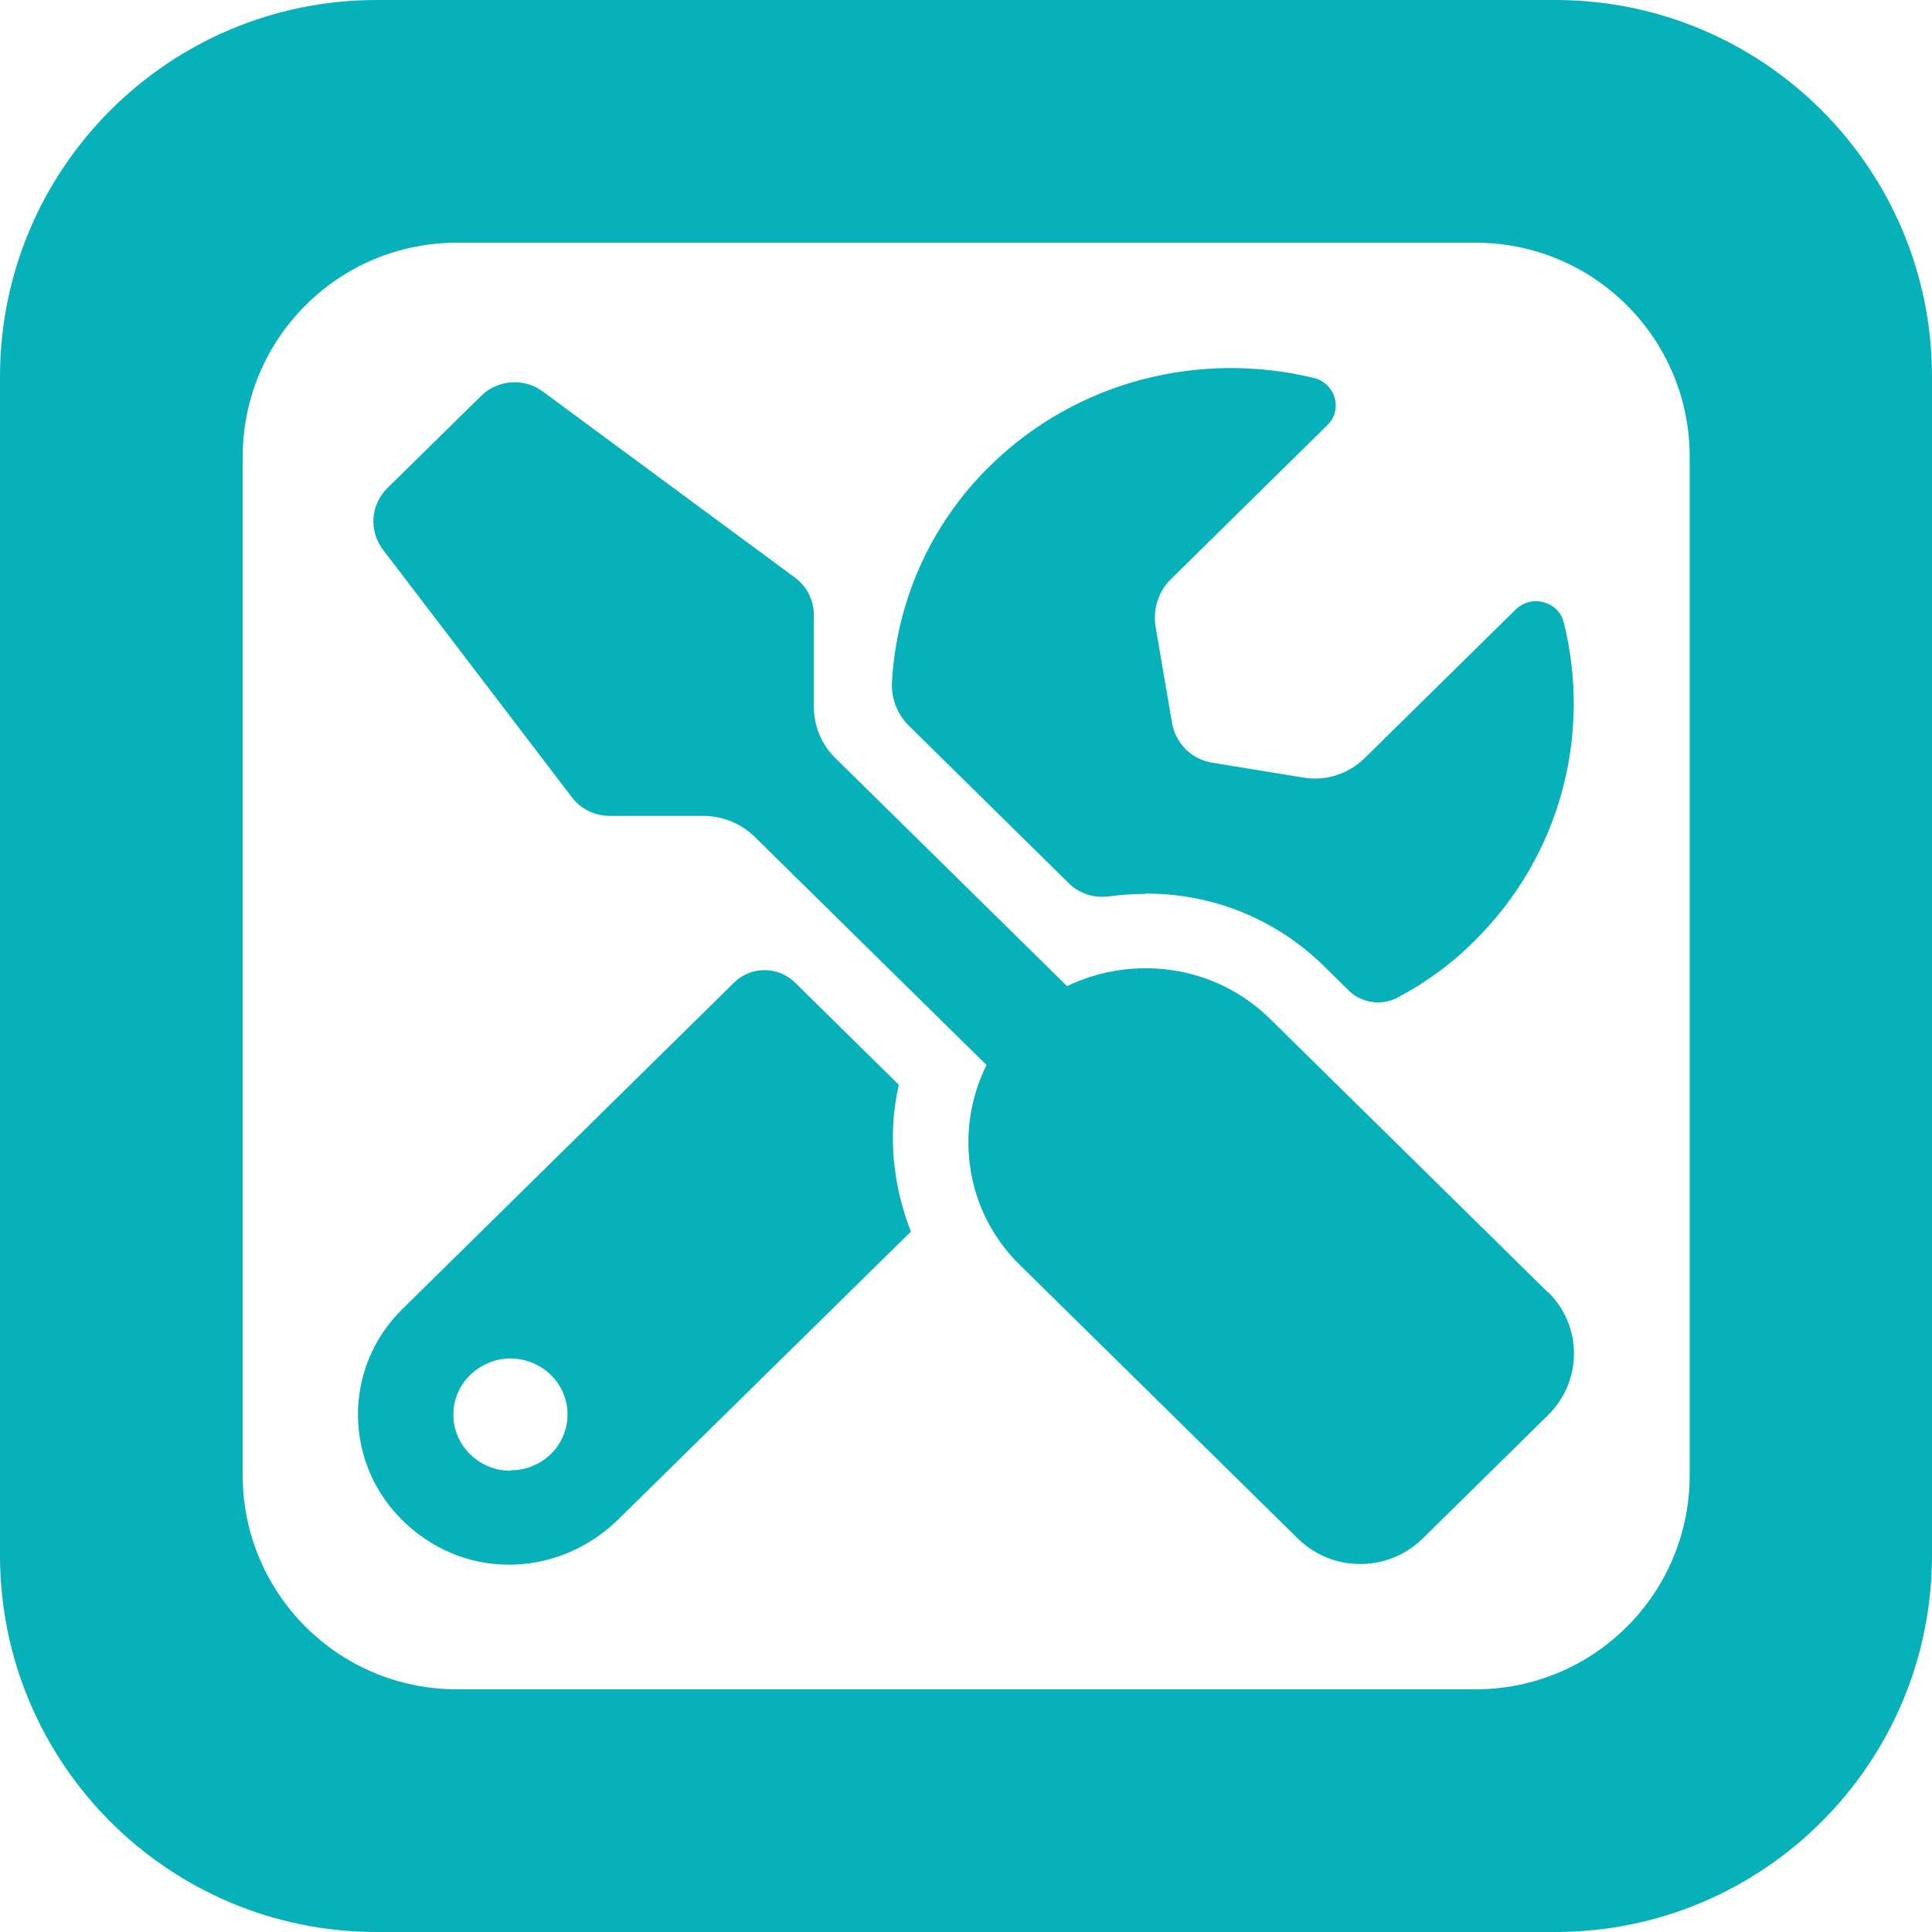
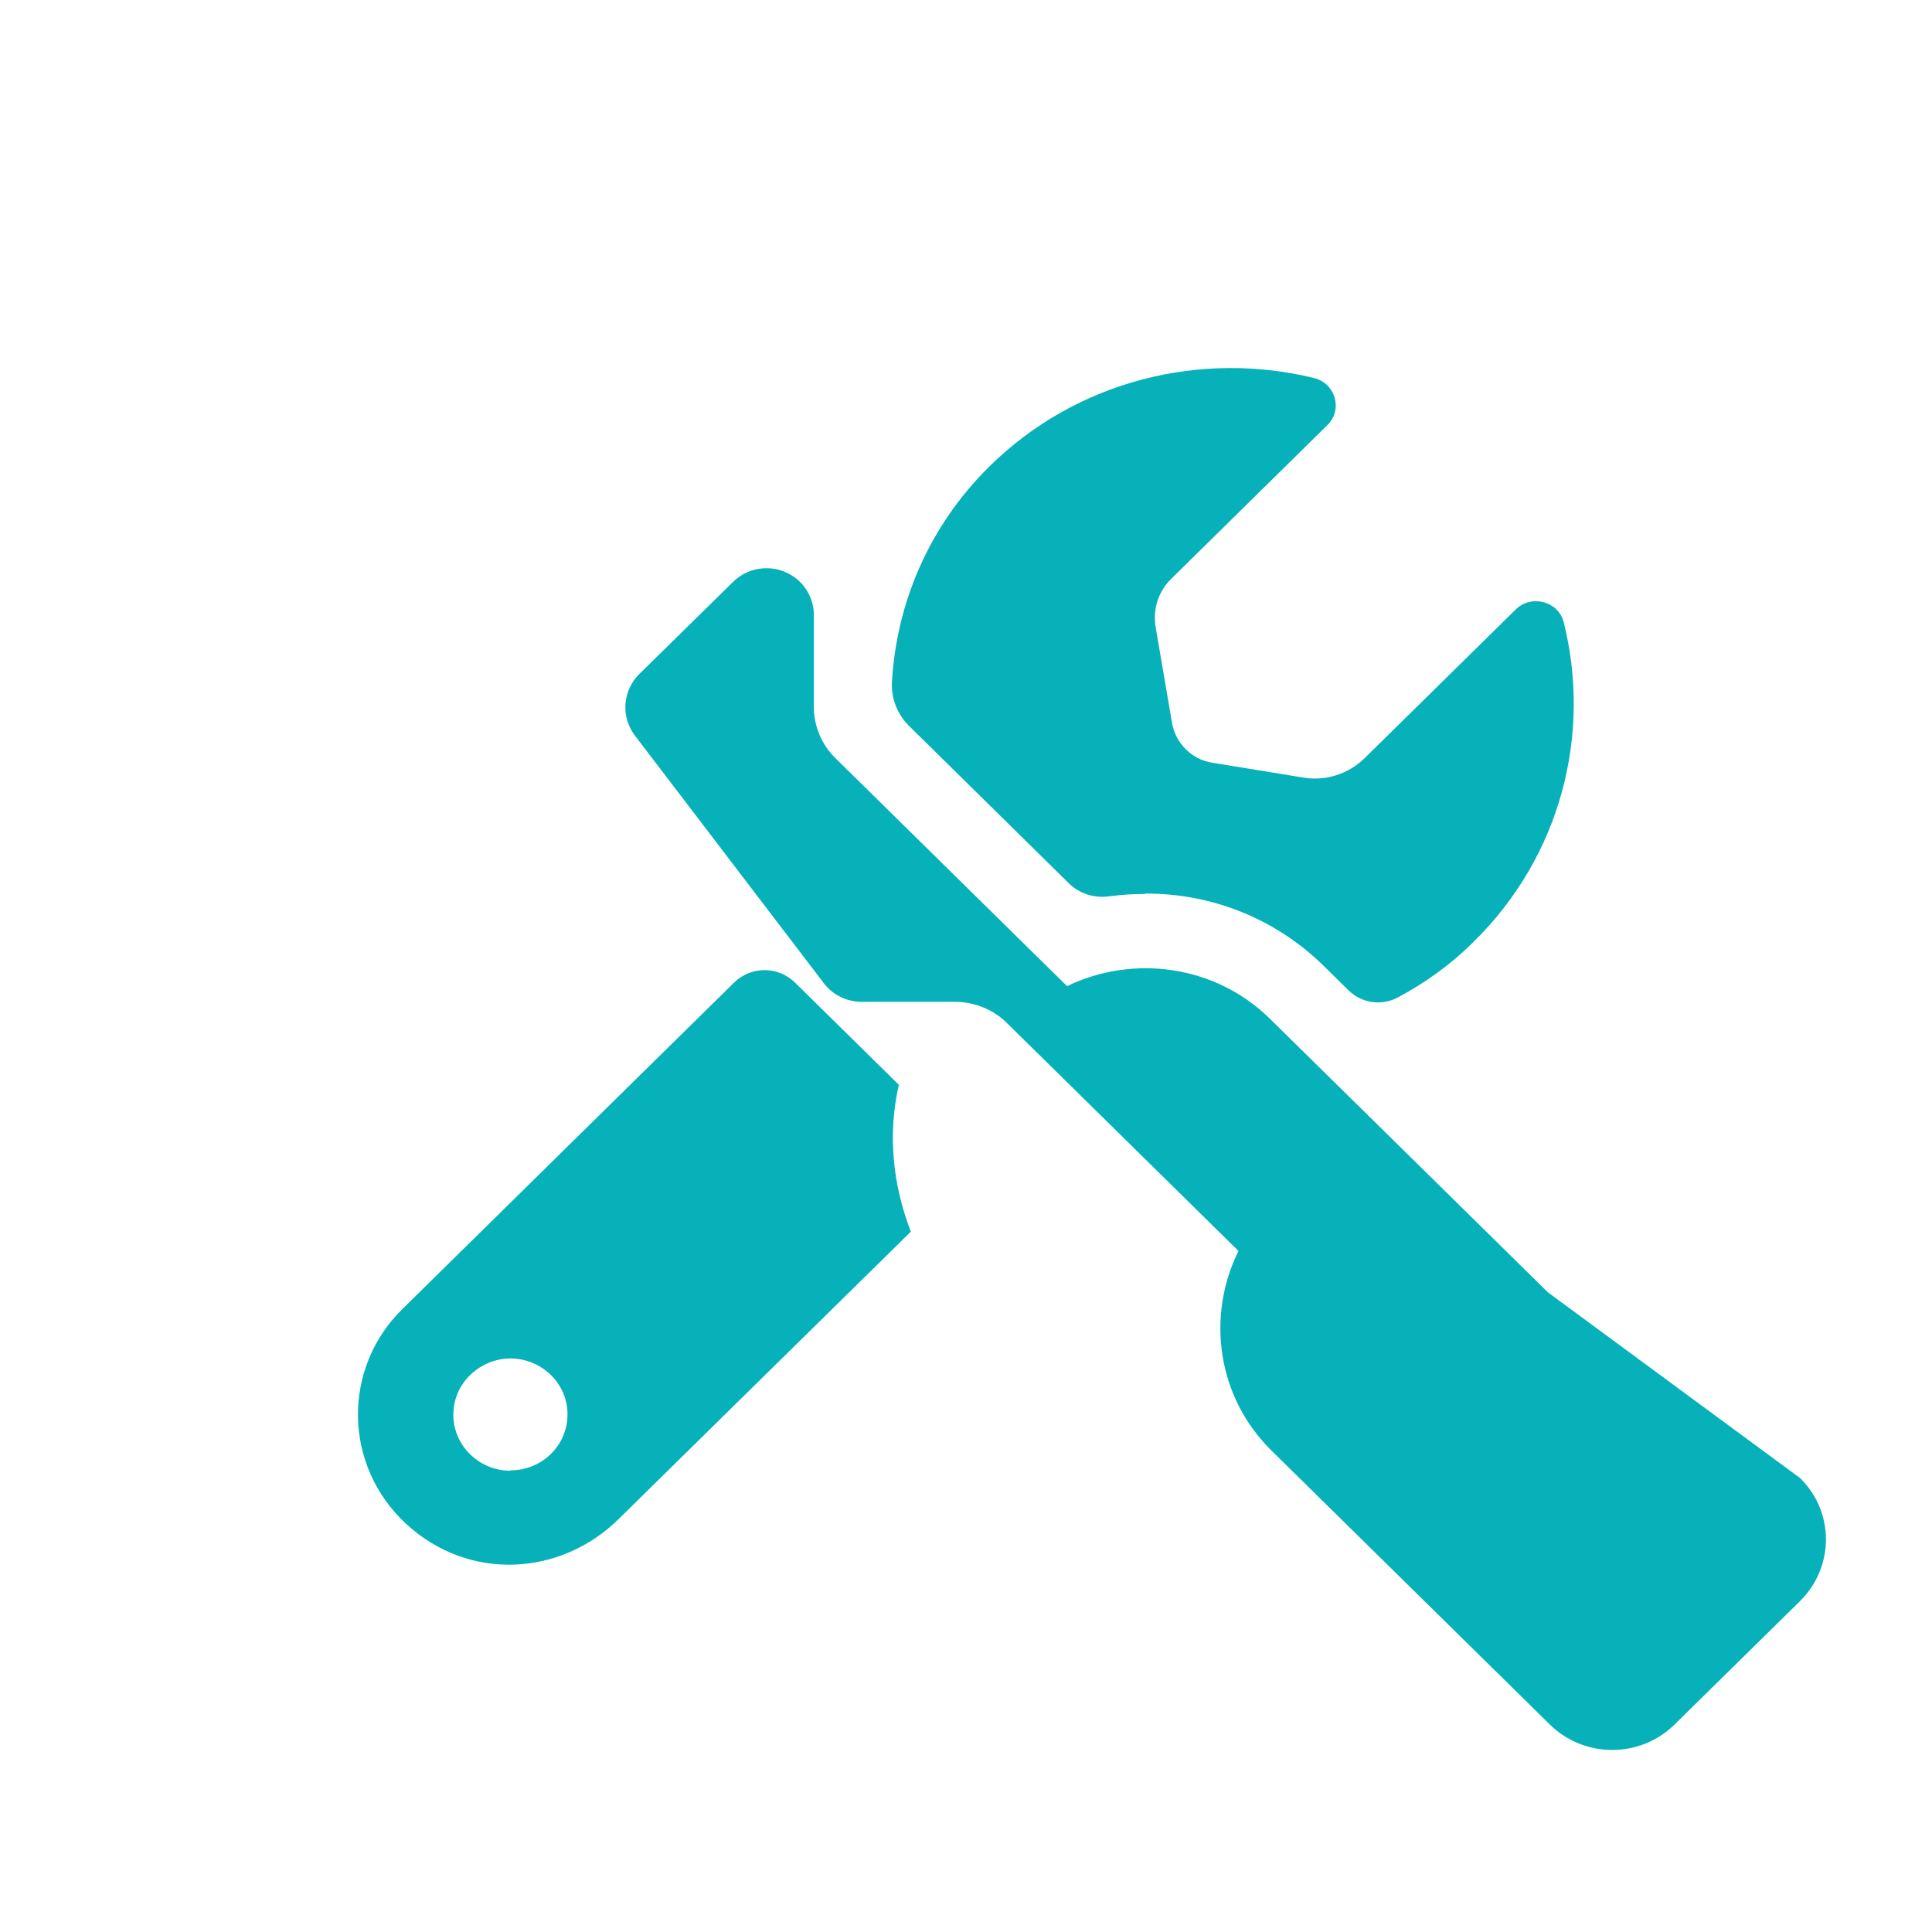
<svg xmlns="http://www.w3.org/2000/svg" id="Layer_2" data-name="Layer 2" viewBox="0 0 48 48">
  <defs>
    <style>
      .cls-1 {
        fill: #06b1ba;
      }
    </style>
  </defs>
  <g id="Layer_1-2" data-name="Layer 1">
-     <path class="cls-1" d="m38.64,0H9.36C4.19,0,0,4.19,0,9.36v29.28c0,5.17,4.19,9.36,9.36,9.36h29.28c5.17,0,9.36-4.19,9.36-9.36V9.36c0-5.17-4.19-9.36-9.36-9.36Zm3.34,36.65c0,2.94-2.38,5.32-5.32,5.32H11.35c-2.94,0-5.32-2.38-5.32-5.32V11.35c0-2.94,2.38-5.32,5.32-5.32h25.31c2.94,0,5.32,2.38,5.32,5.32v25.31Z" />
-     <path class="cls-1" d="m38.46,32.11l-6.91-6.8c-1.36-1.34-3.4-1.6-5.04-.81l-5.75-5.66c-.35-.34-.54-.8-.54-1.28v-2.28c0-.36-.17-.71-.47-.93l-6.26-4.62c-.47-.35-1.13-.3-1.54.11l-2.33,2.29c-.41.41-.46,1.05-.11,1.52l4.7,6.16c.22.29.57.46.94.46h2.31c.49,0,.96.19,1.3.53l5.75,5.66c-.8,1.61-.54,3.62.82,4.96l6.91,6.8c.86.85,2.25.85,3.11,0l3.11-3.06c.86-.85.86-2.22,0-3.06h0Zm-9.99-9.91c1.67,0,3.24.64,4.42,1.8l.61.6c.33.33.84.4,1.25.17.67-.36,1.3-.81,1.86-1.37,2.19-2.15,2.93-5.19,2.24-7.94-.13-.52-.8-.7-1.19-.32l-3.76,3.7c-.4.39-.96.57-1.51.48l-2.27-.37c-.51-.08-.91-.48-1-.98l-.41-2.4c-.07-.44.07-.88.39-1.19l3.88-3.82c.39-.38.2-1.04-.34-1.17-2.8-.68-5.88.05-8.06,2.2-1.51,1.49-2.31,3.41-2.42,5.36-.02.4.13.79.42,1.08l3.97,3.91c.26.26.63.38,1,.33.3-.04.6-.06.89-.06h0Zm-6.13,4.76l-2.59-2.55c-.42-.41-1.09-.41-1.51,0l-8.24,8.11c-1.51,1.48-1.47,3.9.09,5.34s3.84,1.3,5.28-.12l7.26-7.14c-.45-1.16-.58-2.42-.3-3.64h0Zm-9.66,9.58c-.82,0-1.49-.7-1.41-1.52.06-.71.68-1.26,1.4-1.27.79,0,1.43.62,1.43,1.39s-.63,1.39-1.42,1.39Z" />
+     <path class="cls-1" d="m38.46,32.11l-6.91-6.8c-1.36-1.34-3.4-1.6-5.04-.81l-5.75-5.66c-.35-.34-.54-.8-.54-1.28v-2.28c0-.36-.17-.71-.47-.93c-.47-.35-1.13-.3-1.54.11l-2.33,2.29c-.41.41-.46,1.05-.11,1.52l4.7,6.16c.22.29.57.46.94.46h2.31c.49,0,.96.19,1.3.53l5.75,5.66c-.8,1.61-.54,3.62.82,4.96l6.91,6.8c.86.85,2.25.85,3.11,0l3.11-3.06c.86-.85.86-2.22,0-3.06h0Zm-9.99-9.91c1.67,0,3.24.64,4.42,1.8l.61.6c.33.33.84.4,1.25.17.67-.36,1.3-.81,1.86-1.37,2.19-2.15,2.93-5.19,2.24-7.94-.13-.52-.8-.7-1.19-.32l-3.76,3.7c-.4.39-.96.57-1.51.48l-2.27-.37c-.51-.08-.91-.48-1-.98l-.41-2.4c-.07-.44.07-.88.39-1.19l3.88-3.82c.39-.38.2-1.04-.34-1.17-2.8-.68-5.88.05-8.06,2.2-1.51,1.49-2.31,3.41-2.42,5.36-.02.4.13.79.42,1.08l3.97,3.91c.26.26.63.38,1,.33.3-.04.6-.06.89-.06h0Zm-6.13,4.76l-2.59-2.55c-.42-.41-1.09-.41-1.51,0l-8.24,8.11c-1.51,1.48-1.47,3.9.09,5.34s3.84,1.3,5.28-.12l7.26-7.14c-.45-1.16-.58-2.42-.3-3.64h0Zm-9.66,9.58c-.82,0-1.49-.7-1.41-1.52.06-.71.68-1.26,1.4-1.27.79,0,1.43.62,1.43,1.39s-.63,1.39-1.42,1.39Z" />
  </g>
</svg>